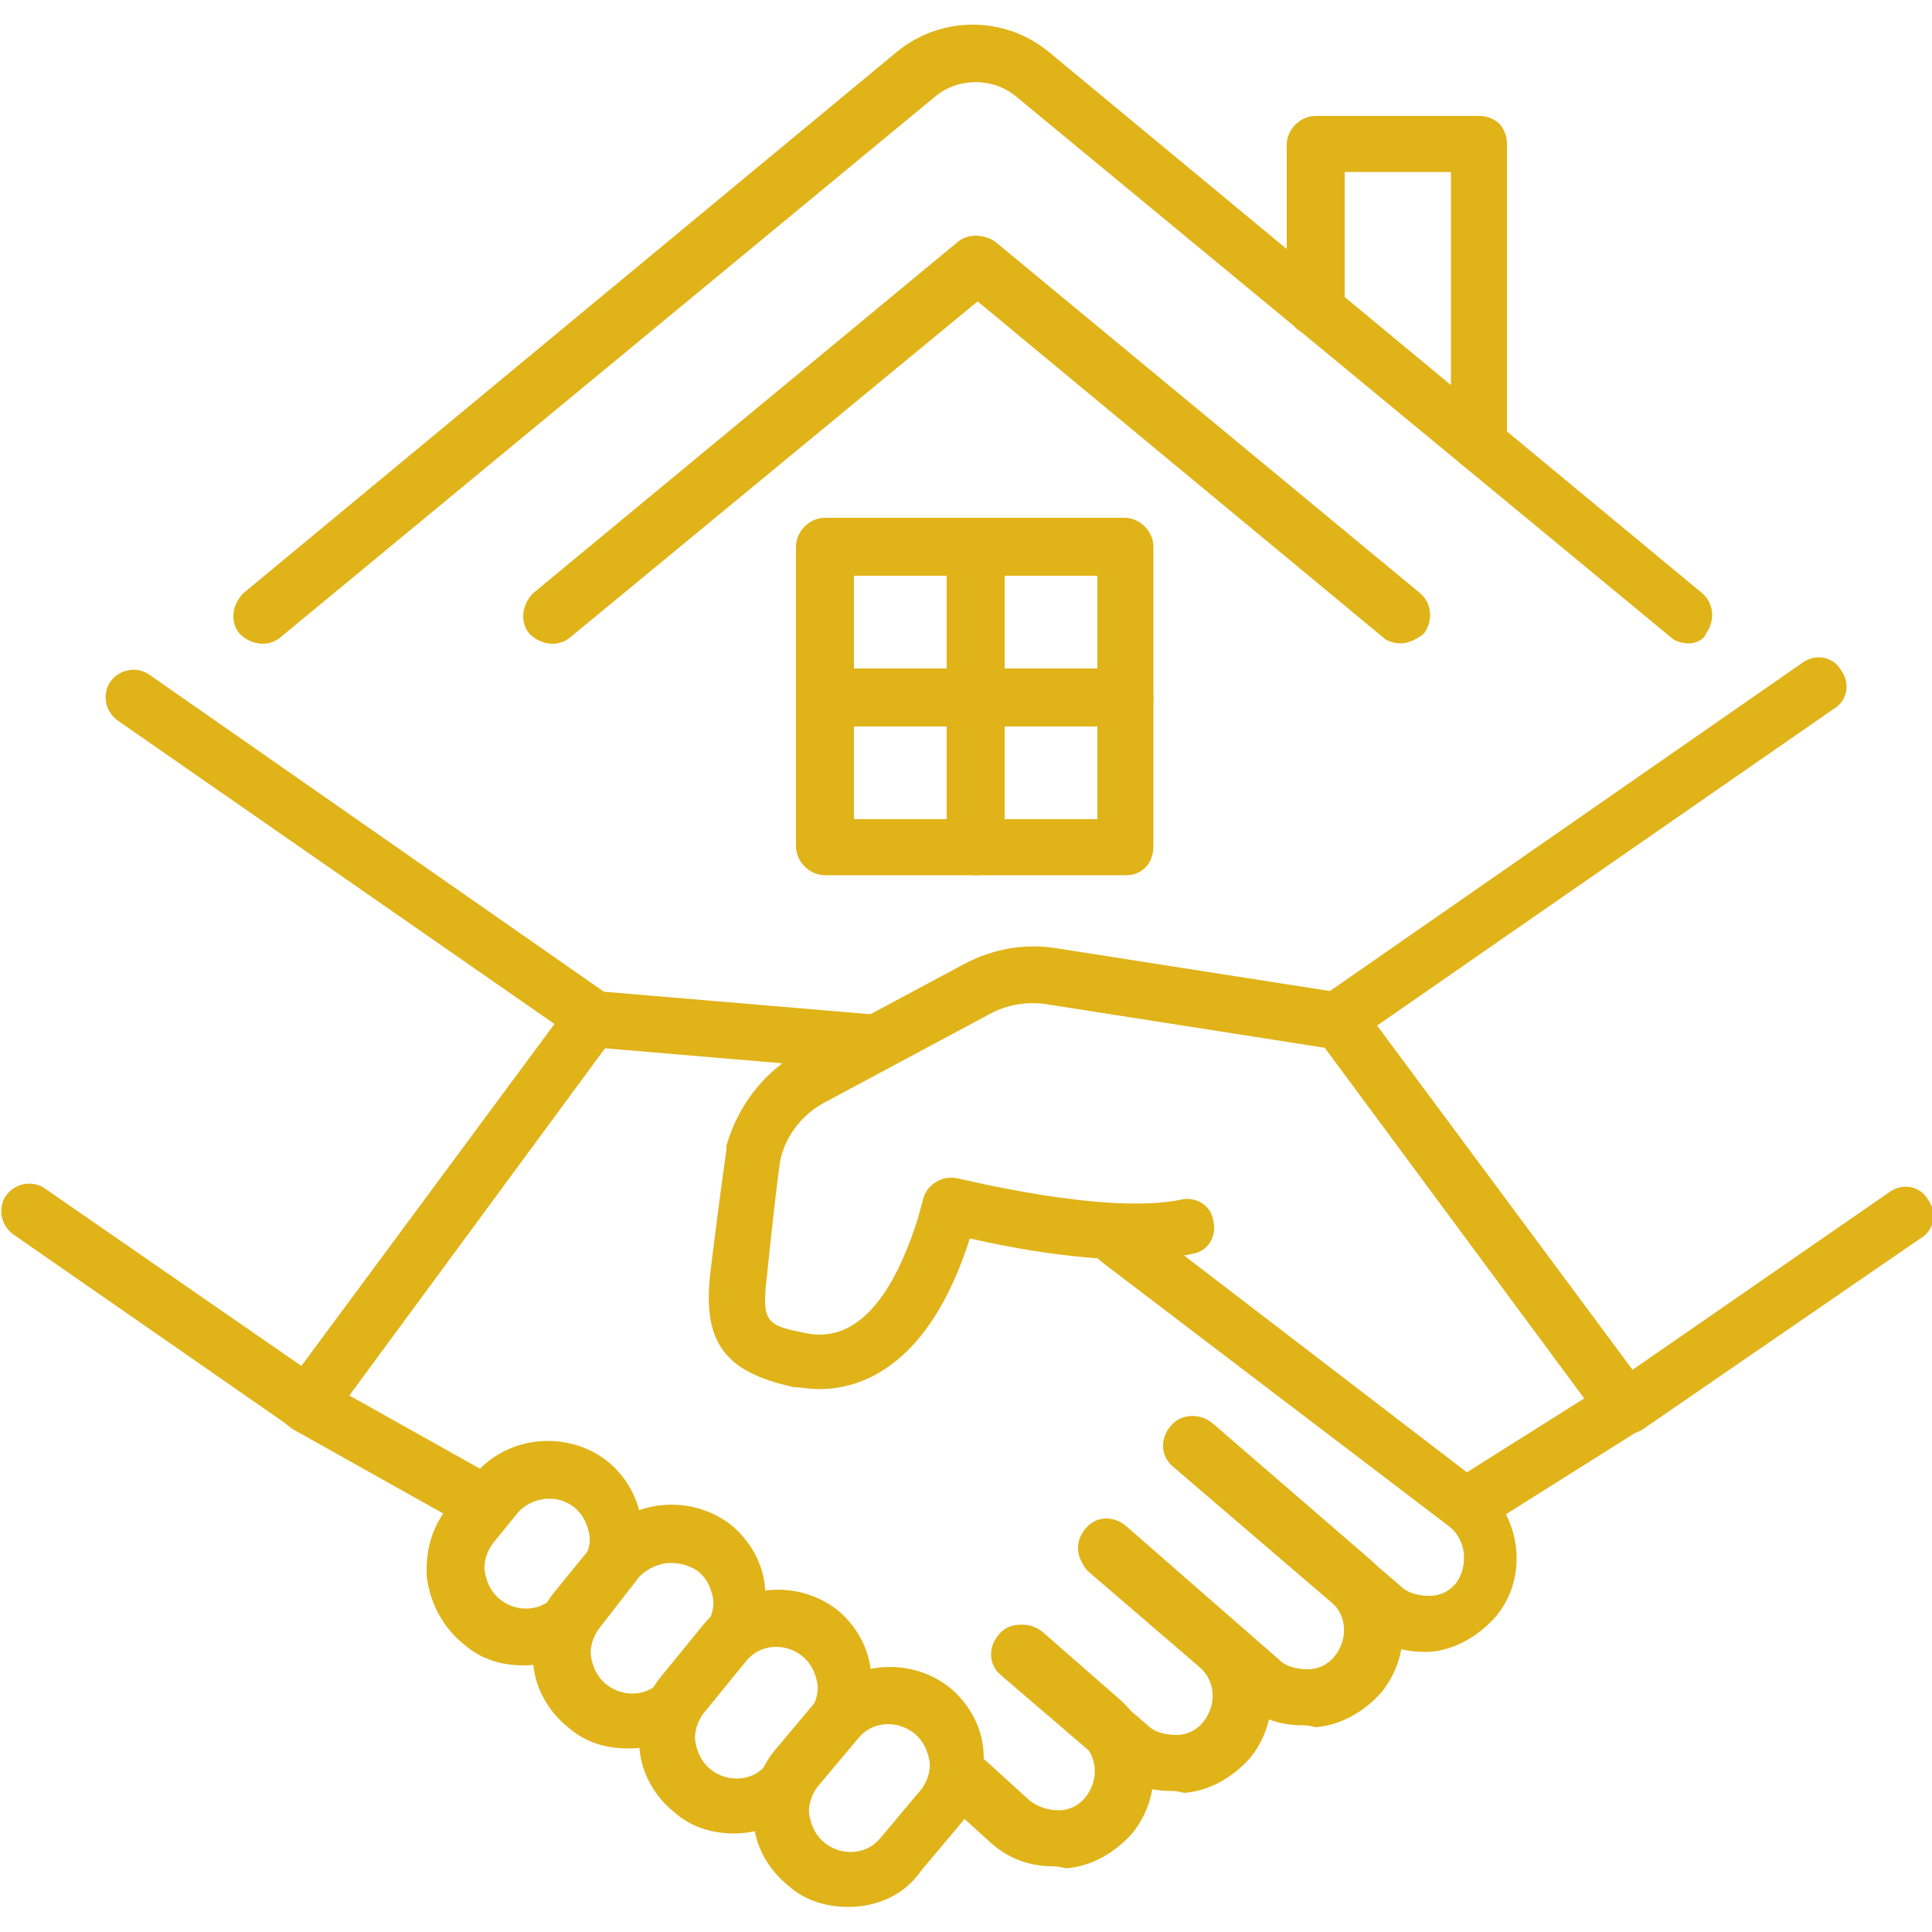
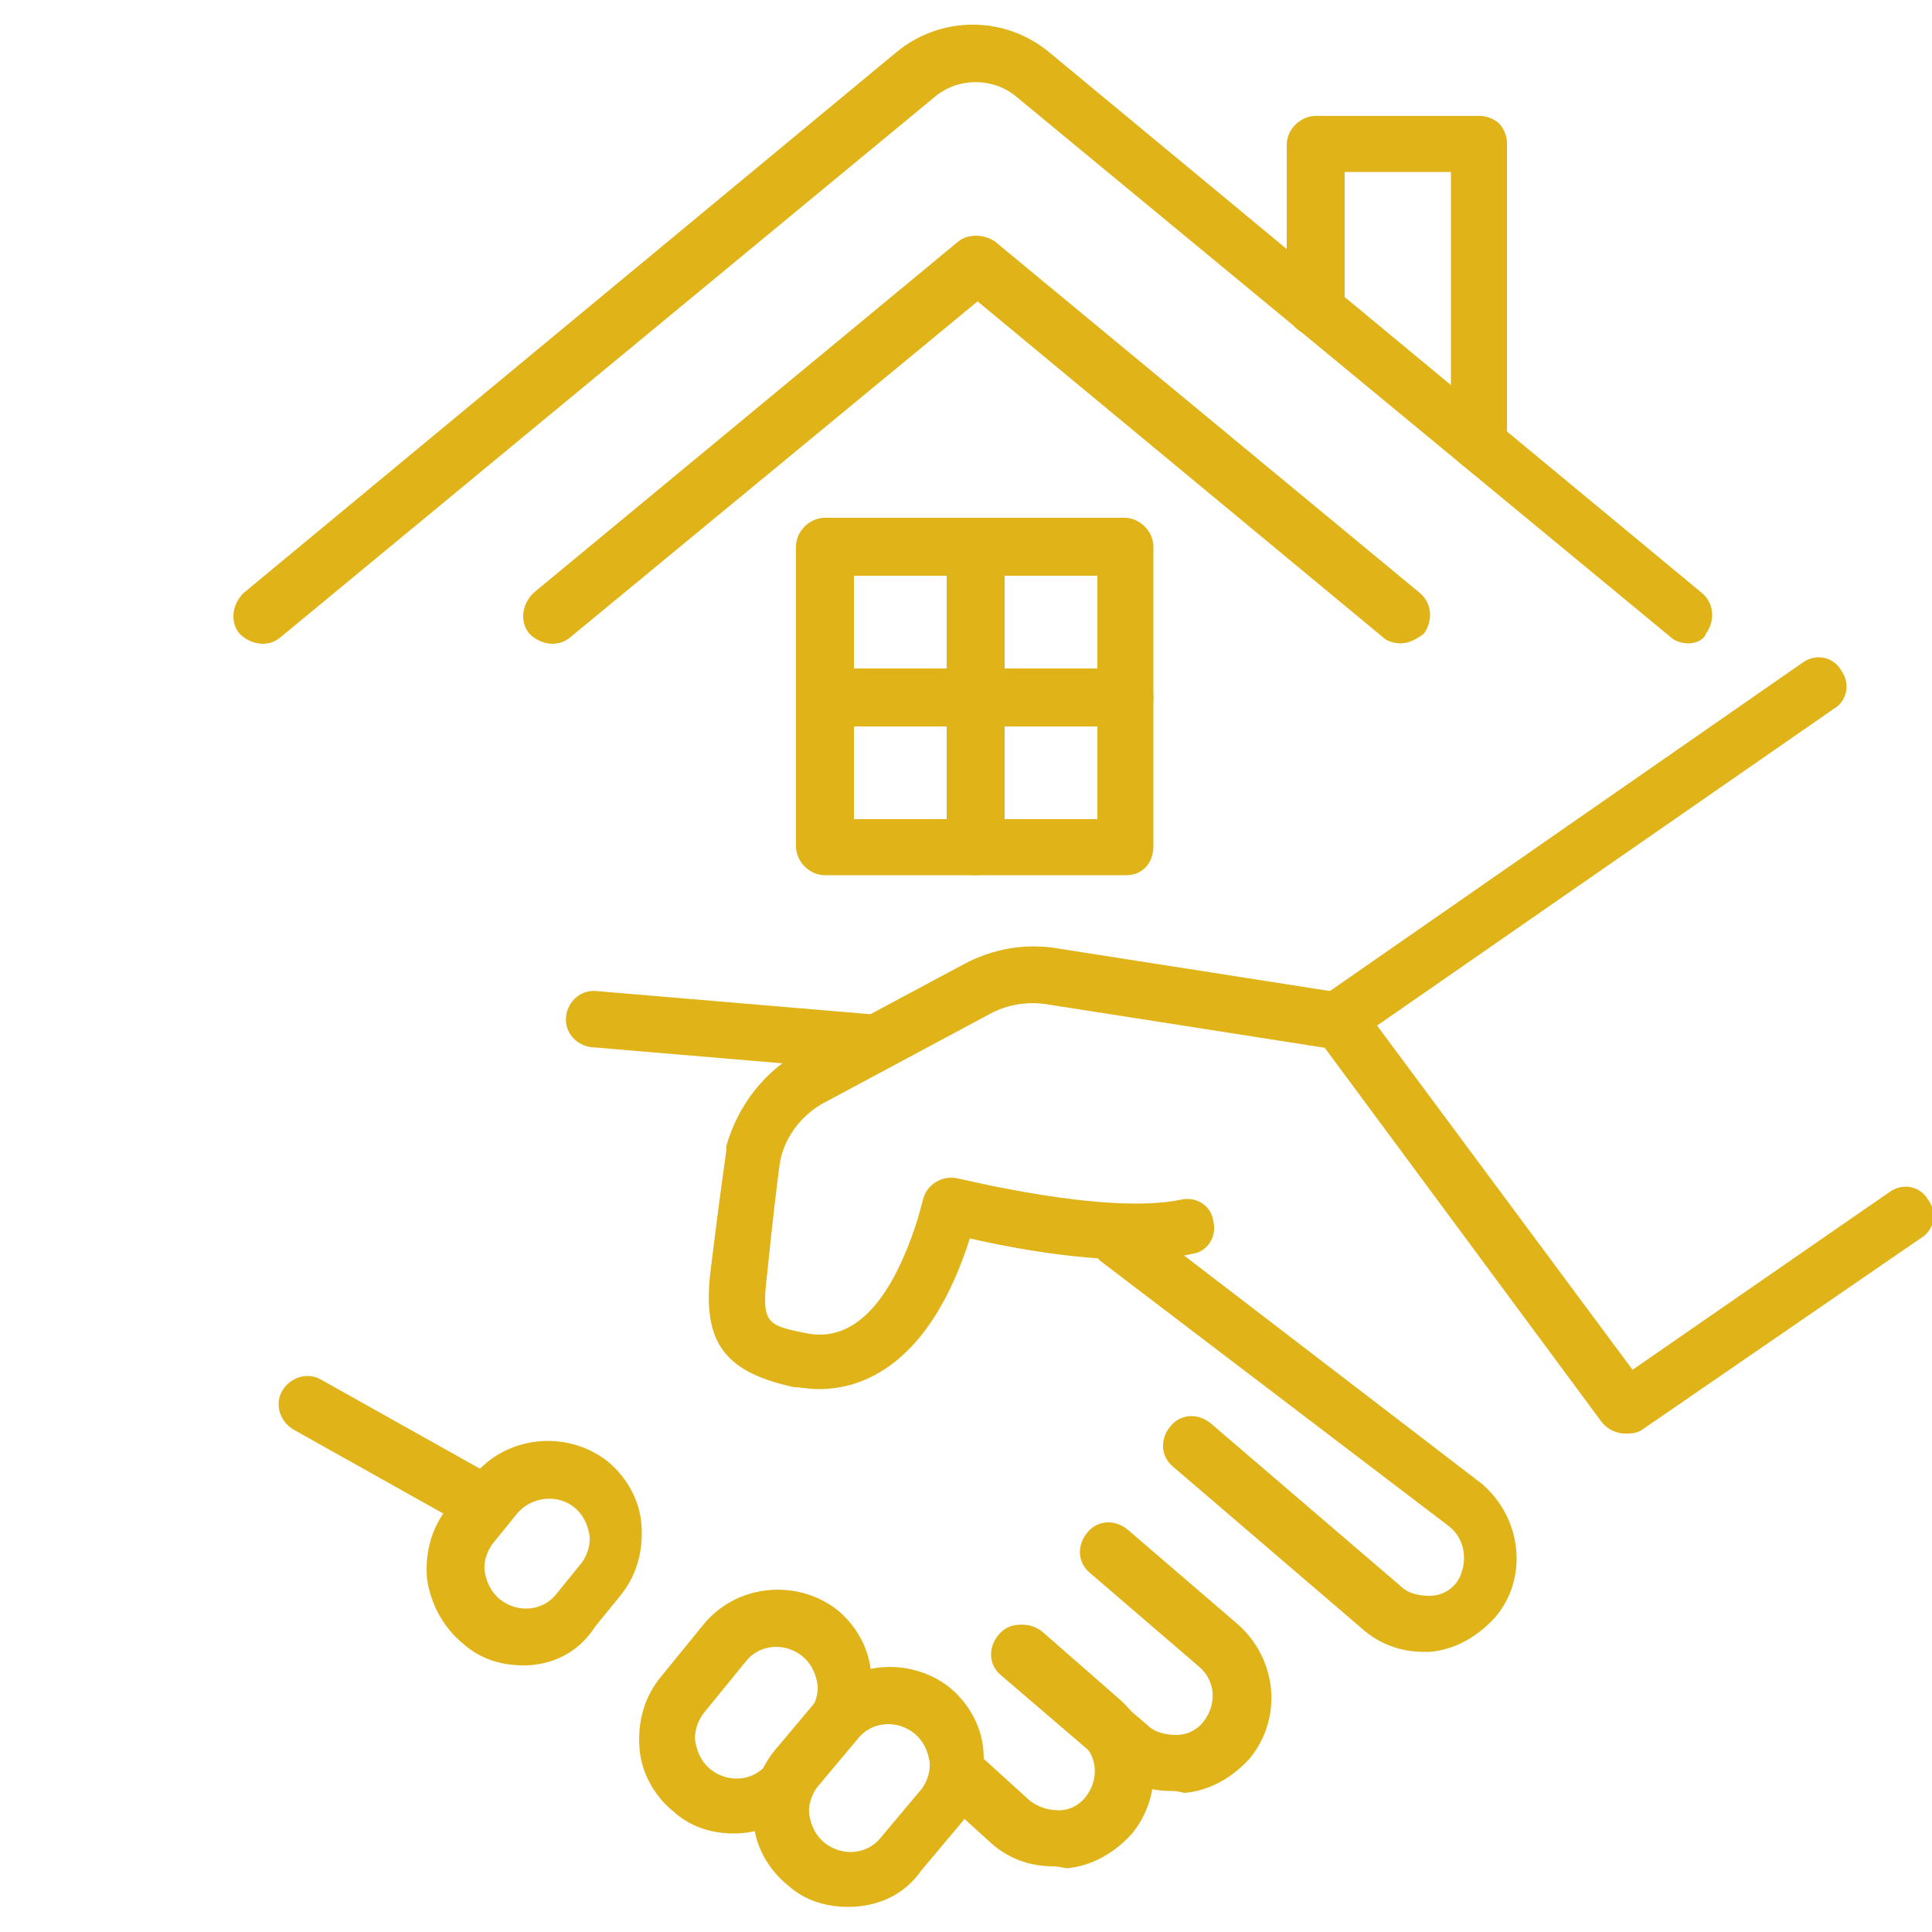
<svg xmlns="http://www.w3.org/2000/svg" version="1.1" id="圖層_1" x="0px" y="0px" viewBox="0 0 100 100" style="enable-background:new 0 0 100 100;" xml:space="preserve">
  <style type="text/css">
	.st0{fill:#E0B319;}
</style>
  <g id="圖層_2">
    <g>
      <g>
        <path class="st0" d="M84.1,74.2c-0.4,0-0.9-0.2-1.2-0.6L68.1,53.6c-0.5-0.6-0.3-1.6,0.3-2c0.6-0.5,1.6-0.3,2,0.3l14.1,19     l13.3-9.2c0.7-0.5,1.6-0.3,2,0.4c0.5,0.7,0.3,1.6-0.4,2L85,74C84.7,74.2,84.4,74.2,84.1,74.2z" />
      </g>
      <g>
        <path class="st0" d="M42.4,71.9c-0.5,0-1-0.1-1.3-0.1c-3.7-0.8-4.8-2.4-4.3-6.2c0.4-3.3,0.8-6.1,0.8-6.1c0-0.1,0-0.1,0-0.2     c0.6-2.1,2-3.9,3.9-4.9l8.4-4.5c1.5-0.8,3.2-1.1,4.9-0.8l14.7,2.3c0.8,0.1,1.3,0.9,1.2,1.7c-0.1,0.8-0.9,1.3-1.7,1.2l-14.7-2.3     c-1.1-0.2-2.2,0-3.1,0.5l-8.4,4.5c-1.2,0.6-2.1,1.7-2.4,3c-0.1,0.5-0.4,3.1-0.7,6c-0.3,2.5,0,2.6,2,3c3.3,0.7,5-3.4,5.8-5.9     l0.3-1.1c0.2-0.7,1-1.2,1.8-1c0.1,0,7.6,1.9,11.5,1.1c0.8-0.2,1.6,0.3,1.7,1.1c0.2,0.8-0.3,1.6-1.1,1.7     c-3.5,0.8-8.9-0.2-11.5-0.8C48.1,70.7,44.6,71.9,42.4,71.9z" />
      </g>
      <g>
-         <path class="st0" d="M76,79.3c-0.5,0-1-0.2-1.2-0.7c-0.4-0.7-0.2-1.6,0.5-2l8.1-5.1c0.7-0.4,1.6-0.2,2,0.5c0.4,0.7,0.2,1.6-0.5,2     l-8.1,5.1C76.5,79.3,76.3,79.3,76,79.3z" />
-       </g>
+         </g>
      <g>
        <path class="st0" d="M27.1,86.2c-1.1,0-2.2-0.3-3.1-1.1c-1-0.8-1.7-2-1.9-3.4c-0.1-1.3,0.2-2.6,1.1-3.7l1.3-1.6l0,0     c1.7-2.1,4.8-2.4,6.9-0.8c1,0.8,1.7,2,1.8,3.3c0.1,1.3-0.2,2.6-1.1,3.7l-1.3,1.6C29.9,85.6,28.5,86.2,27.1,86.2z M26.8,78.3     l-1.3,1.6c-0.3,0.4-0.5,1-0.4,1.5c0.1,0.5,0.3,1,0.8,1.4c0.9,0.7,2.2,0.6,2.9-0.3l1.3-1.6c0.3-0.4,0.5-1,0.4-1.5     c-0.1-0.5-0.3-1-0.8-1.4C28.8,77.3,27.5,77.5,26.8,78.3z" />
      </g>
      <g>
-         <path class="st0" d="M32.5,90.5c-1.1,0-2.2-0.3-3.1-1.1c-1-0.8-1.7-2-1.8-3.3c-0.1-1.3,0.2-2.6,1.1-3.7l2.2-2.7     c1.7-2.1,4.8-2.4,6.9-0.8c1,0.8,1.7,2,1.8,3.3c0.1,1.3-0.2,2.6-1.1,3.7l-2.2,2.7C35.4,89.9,34,90.5,32.5,90.5z M34.7,80.9     c-0.6,0-1.2,0.3-1.6,0.7h0L31,84.3c-0.3,0.4-0.5,1-0.4,1.5s0.3,1,0.8,1.4c0.9,0.7,2.2,0.6,2.9-0.3l2.2-2.7c0.3-0.4,0.5-1,0.4-1.5     c-0.1-0.5-0.3-1-0.8-1.4C35.6,81,35.2,80.9,34.7,80.9z M32,80.7L32,80.7L32,80.7z" />
-       </g>
+         </g>
      <g>
        <path class="st0" d="M38,94.9c-1.1,0-2.2-0.3-3.1-1.1c-1-0.8-1.7-2-1.8-3.3c-0.1-1.3,0.2-2.6,1.1-3.7l2.2-2.7l0,0     c1.7-2.1,4.8-2.4,6.9-0.8c1,0.8,1.7,2,1.8,3.4c0.1,1.3-0.2,2.6-1.1,3.7l-2.2,2.7C40.9,94.2,39.5,94.9,38,94.9z M38.6,86l-2.2,2.7     c-0.3,0.4-0.5,1-0.4,1.5s0.3,1,0.8,1.4c0.9,0.7,2.2,0.6,2.9-0.3l2.2-2.7c0.3-0.4,0.5-1,0.4-1.5c-0.1-0.5-0.3-1-0.8-1.4     C40.6,85,39.3,85.1,38.6,86L38.6,86z" />
      </g>
      <g>
        <path class="st0" d="M43.9,98.7c-1.1,0-2.2-0.3-3.1-1.1c-1-0.8-1.7-2-1.8-3.3c-0.1-1.3,0.2-2.6,1.1-3.7l2.1-2.5c0,0,0,0,0,0     c1.7-2.1,4.8-2.4,6.9-0.8c1,0.8,1.7,2,1.8,3.3c0.1,1.3-0.2,2.6-1.1,3.7l-2.1,2.5C46.8,98.1,45.4,98.7,43.9,98.7z M44.4,90     l-2.1,2.5c-0.3,0.4-0.5,1-0.4,1.5s0.3,1,0.8,1.4c0.9,0.7,2.2,0.6,2.9-0.3l2.1-2.5c0.3-0.4,0.5-1,0.4-1.5c-0.1-0.5-0.3-1-0.8-1.4     C46.4,89,45.1,89.1,44.4,90L44.4,90z" />
      </g>
      <g>
        <path class="st0" d="M44.9,55.4c0,0-0.1,0-0.1,0l-14.2-1.2c-0.8-0.1-1.4-0.8-1.3-1.6c0.1-0.8,0.8-1.4,1.6-1.3l14.2,1.2     c0.8,0.1,1.4,0.8,1.3,1.6C46.3,54.8,45.7,55.4,44.9,55.4z" />
      </g>
      <g>
-         <path class="st0" d="M15.9,74.2c-0.3,0-0.6-0.1-0.8-0.3l-14.4-10c-0.7-0.5-0.8-1.4-0.4-2c0.5-0.7,1.4-0.8,2-0.4l13.3,9.2L28.7,53     L6.1,37.3c-0.7-0.5-0.8-1.4-0.4-2c0.5-0.7,1.4-0.8,2-0.4l23.8,16.6c0.3,0.2,0.5,0.6,0.6,1c0.1,0.4,0,0.8-0.3,1.1L17,73.7     C16.8,74,16.3,74.2,15.9,74.2z" />
-       </g>
+         </g>
      <g>
        <path class="st0" d="M54.5,96.6c-1.2,0-2.3-0.4-3.2-1.2l-2.2-2c-0.6-0.5-0.7-1.5-0.1-2.1c0.5-0.6,1.5-0.7,2.1-0.1l2.2,2     c0.4,0.3,0.9,0.5,1.5,0.5c0.6,0,1.1-0.3,1.4-0.7c0.7-0.9,0.6-2.1-0.2-2.8l-4-3.5c-0.6-0.5-0.7-1.4-0.1-2.1     c0.5-0.6,1.4-0.7,2.1-0.1l4,3.5c2,1.8,2.3,4.8,0.6,6.9c-0.9,1-2.1,1.7-3.4,1.8C54.7,96.6,54.6,96.6,54.5,96.6z" />
      </g>
      <g>
        <path class="st0" d="M60.6,92.7c-1.2,0-2.3-0.4-3.2-1.2l-5.6-4.8c-0.6-0.5-0.7-1.4-0.1-2.1c0.5-0.6,1.4-0.7,2.1-0.1l5.6,4.8     c0.4,0.4,1,0.5,1.5,0.5c0.6,0,1.1-0.3,1.4-0.7c0.7-0.9,0.6-2.1-0.2-2.8l-5.7-4.9c-0.6-0.5-0.7-1.4-0.1-2.1     c0.5-0.6,1.4-0.7,2.1-0.1l5.7,4.9c2,1.8,2.3,4.8,0.6,6.9c-0.9,1-2.1,1.7-3.4,1.8C60.9,92.7,60.8,92.7,60.6,92.7z" />
      </g>
      <g>
-         <path class="st0" d="M67.4,89.3c-1.2,0-2.3-0.4-3.2-1.2l-7.9-6.9c-0.6-0.5-0.7-1.4-0.1-2.1c0.5-0.6,1.4-0.7,2.1-0.1l7.9,6.9     c0.4,0.4,1,0.5,1.5,0.5c0.6,0,1.1-0.3,1.4-0.7c0.7-0.9,0.6-2.1-0.2-2.8l-8.1-7c-0.6-0.5-0.7-1.4-0.1-2.1c0.5-0.6,1.4-0.7,2.1-0.1     l8.1,7c2,1.8,2.3,4.8,0.6,6.9c-0.9,1-2.1,1.7-3.4,1.8C67.7,89.3,67.6,89.3,67.4,89.3z" />
-       </g>
+         </g>
      <g>
        <path class="st0" d="M73.7,85.5c-1.2,0-2.3-0.4-3.2-1.2l-9.8-8.4c-0.6-0.5-0.7-1.4-0.1-2.1c0.5-0.6,1.4-0.7,2.1-0.1l9.8,8.4     c0.4,0.4,1,0.5,1.5,0.5c0.6,0,1.1-0.3,1.4-0.7C76,81,75.9,79.7,75,79l-18-13.7c-0.6-0.5-0.8-1.4-0.3-2c0.5-0.6,1.4-0.8,2-0.3     l18,13.8c2.1,1.8,2.4,4.9,0.7,6.9c-0.9,1-2.1,1.7-3.4,1.8C74,85.5,73.8,85.5,73.7,85.5z" />
      </g>
      <g>
        <path class="st0" d="M25,79.3c-0.2,0-0.5-0.1-0.7-0.2l-9.1-5.1c-0.7-0.4-1-1.3-0.6-2c0.4-0.7,1.3-1,2-0.6l9.1,5.1     c0.7,0.4,1,1.3,0.6,2C26,79.1,25.5,79.3,25,79.3z" />
      </g>
      <g>
        <path class="st0" d="M72.5,33.3c-0.3,0-0.7-0.1-0.9-0.3l-21-17.4L29.5,33c-0.6,0.5-1.5,0.4-2.1-0.2c-0.5-0.6-0.4-1.5,0.2-2.1     l22-18.2c0.5-0.4,1.3-0.4,1.9,0l22,18.2c0.6,0.5,0.7,1.4,0.2,2.1C73.3,33.1,72.9,33.3,72.5,33.3z" />
      </g>
      <g>
        <path class="st0" d="M87.4,33.3c-0.3,0-0.7-0.1-0.9-0.3L52.6,5c-1.2-1-3-1-4.2,0L14.5,33c-0.6,0.5-1.5,0.4-2.1-0.2     c-0.5-0.6-0.4-1.5,0.2-2.1l33.8-28c2.3-1.9,5.6-1.9,7.9,0l33.8,28c0.6,0.5,0.7,1.4,0.2,2.1C88.2,33.1,87.8,33.3,87.4,33.3z" />
      </g>
      <g>
        <path class="st0" d="M76.6,24.4c-0.8,0-1.5-0.7-1.5-1.5V8.9l-5.5,0v7c0,0.8-0.7,1.5-1.5,1.5s-1.5-0.7-1.5-1.5V7.5     c0-0.8,0.7-1.5,1.5-1.5l8.5,0c0.4,0,0.8,0.2,1,0.4s0.4,0.6,0.4,1V23C78.1,23.8,77.4,24.4,76.6,24.4z" />
      </g>
      <g>
        <path class="st0" d="M58.3,45.3H42.7c-0.8,0-1.5-0.7-1.5-1.5V28.3c0-0.8,0.7-1.5,1.5-1.5h15.5c0.8,0,1.5,0.7,1.5,1.5v15.5     C59.7,44.7,59.1,45.3,58.3,45.3z M44.2,42.4h12.6V29.8H44.2V42.4z" />
      </g>
      <g>
        <path class="st0" d="M50.5,45.3c-0.8,0-1.5-0.7-1.5-1.5V28.3c0-0.8,0.7-1.5,1.5-1.5s1.5,0.7,1.5,1.5v15.5     C52,44.7,51.3,45.3,50.5,45.3z" />
      </g>
      <g>
        <path class="st0" d="M58.3,37.6H42.7c-0.8,0-1.5-0.7-1.5-1.5s0.7-1.5,1.5-1.5h15.5c0.8,0,1.5,0.7,1.5,1.5S59.1,37.6,58.3,37.6z" />
      </g>
      <g>
        <path class="st0" d="M69.2,54.2c-0.5,0-0.9-0.2-1.2-0.6c-0.5-0.7-0.3-1.6,0.4-2l24.9-17.3c0.7-0.5,1.6-0.3,2,0.4     c0.5,0.7,0.3,1.6-0.4,2L70.1,53.9C69.8,54.1,69.5,54.2,69.2,54.2z" />
      </g>
    </g>
  </g>
</svg>